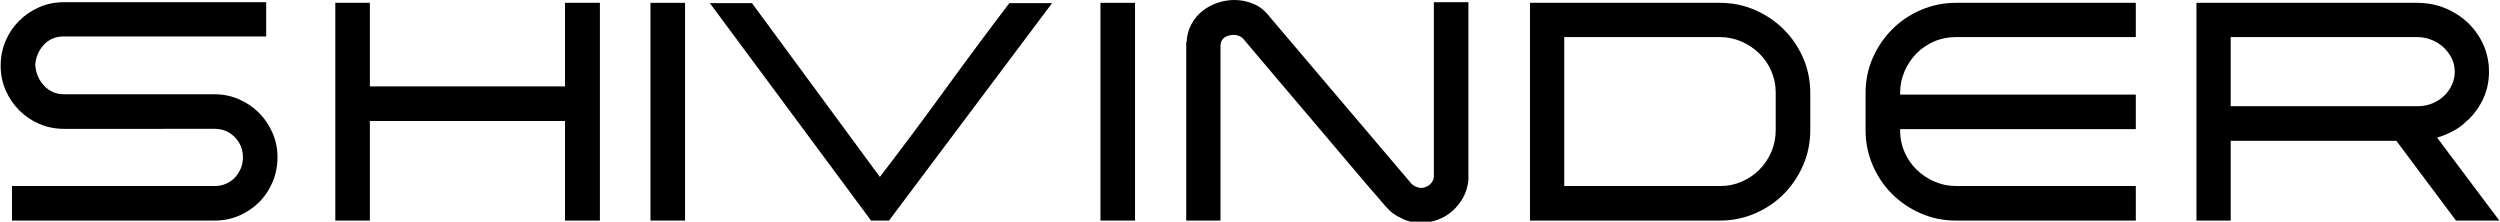
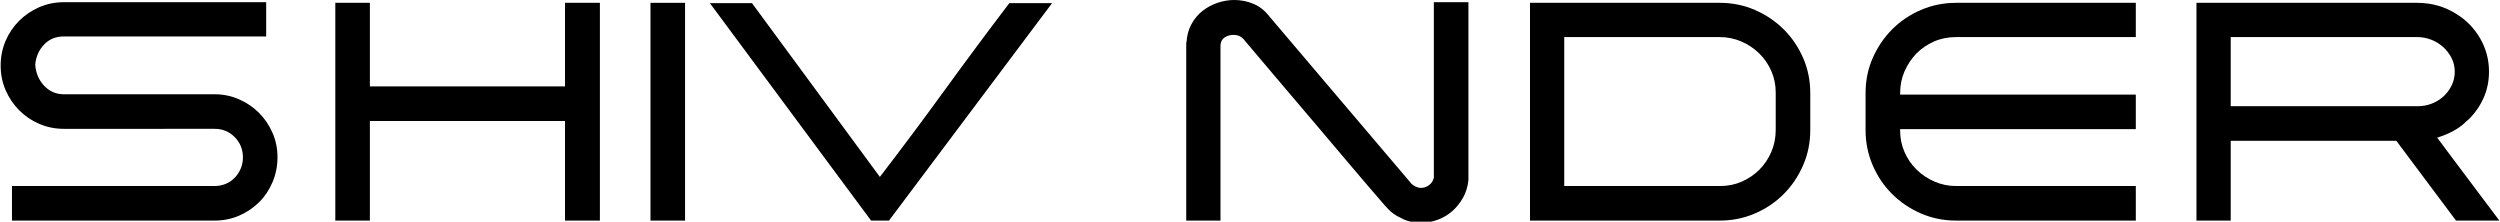
<svg xmlns="http://www.w3.org/2000/svg" version="1.1" id="logo" shape-rendering="geometricPrecision" x="0px" y="0px" width="800px" height="70.939px" viewBox="0 363.933 800 70.939" enable-background="new 0 363.933 800 70.939" xml:space="preserve">
  <g>
    <path d="M3.832,434.521v-11.062h64.856c1.273,0,2.463-0.234,3.569-0.703c1.106-0.47,2.062-1.123,2.866-1.961   c0.804-0.838,1.441-1.811,1.91-2.916c0.469-1.106,0.704-2.296,0.704-3.569c0-2.548-0.872-4.71-2.614-6.486   c-1.743-1.776-3.888-2.664-6.436-2.664H20.423c-2.749,0-5.346-0.52-7.793-1.559s-4.592-2.48-6.435-4.324   c-1.844-1.843-3.302-3.988-4.374-6.435c-1.073-2.447-1.609-5.078-1.609-7.894s0.52-5.446,1.559-7.893s2.48-4.592,4.324-6.436   c1.843-1.843,3.988-3.301,6.435-4.374s5.078-1.609,7.894-1.609h64.756v10.96H20.423c-2.614,0-4.743,0.888-6.385,2.665   c-1.642,1.776-2.564,3.905-2.765,6.385c0.201,2.682,1.156,4.927,2.866,6.737s3.804,2.715,6.285,2.715h48.265   c2.749,0,5.346,0.536,7.793,1.609c2.447,1.072,4.575,2.514,6.385,4.323c1.81,1.811,3.251,3.938,4.324,6.386   c1.073,2.446,1.609,5.044,1.609,7.793c0,2.815-0.52,5.469-1.559,7.943c-1.044,2.48-2.463,4.625-4.273,6.436   c-1.81,1.81-3.938,3.251-6.385,4.323c-2.447,1.073-5.078,1.609-7.894,1.609H3.832z" />
    <path d="M191.966,364.837v69.683h-11.162v-31.875h-62.443v31.875H107.3v-69.683h11.061v26.747h62.443v-26.747H191.966z" />
    <path d="M208.154,434.521v-69.683h11.061v69.683H208.154z" />
    <path d="M278.742,434.521l-51.583-69.583h13.474l40.925,55.605c6.905-8.982,13.826-18.25,20.764-27.802   c6.938-9.553,13.826-18.82,20.664-27.803h13.675l-52.187,69.583H278.742z" />
-     <path d="M352.146,434.521v-69.683h11.061v69.683H352.146z" />
    <path d="M448.374,433.716c-0.938-0.402-1.81-0.905-2.614-1.509c-0.805-0.603-1.643-1.407-2.514-2.413   c-3.553-4.083-7.257-8.413-11.111-12.971c-3.854-4.559-7.742-9.15-11.664-13.776c-3.922-4.625-7.81-9.2-11.664-13.725   s-7.524-8.865-11.011-13.021c-0.804-0.804-1.81-1.207-3.017-1.207c-1.072,0-2.027,0.268-2.865,0.804   c-0.838,0.537-1.291,1.375-1.357,2.514v56.108h-10.96v-56.913l0.101-0.302c0.134-2.078,0.653-3.955,1.559-5.631   c0.904-1.676,2.078-3.083,3.519-4.223c1.441-1.14,3.051-2.011,4.827-2.614s3.569-0.905,5.379-0.905   c2.146,0,4.207,0.419,6.185,1.257s3.703,2.229,5.178,4.173c7.575,8.916,15.117,17.798,22.625,26.646s15.083,17.764,22.725,26.747   c0.335,0.335,0.788,0.637,1.357,0.904c0.569,0.269,1.123,0.402,1.659,0.402c0.938,0,1.81-0.302,2.614-0.904   c0.805-0.604,1.308-1.408,1.509-2.414v-56.108h11.061v56.913c-0.201,2.078-0.771,3.955-1.71,5.631s-2.095,3.117-3.469,4.324   c-1.374,1.206-2.933,2.128-4.676,2.765s-3.553,0.955-5.43,0.955c-1.006,0-2.062-0.117-3.167-0.352   C450.335,434.638,449.312,434.252,448.374,433.716z" />
    <path d="M489.595,364.837h60.733c4.022,0,7.793,0.771,11.312,2.312c3.52,1.542,6.586,3.62,9.2,6.234   c2.615,2.614,4.676,5.665,6.185,9.15c1.508,3.486,2.263,7.206,2.263,11.161v11.866c0,4.021-0.771,7.792-2.313,11.312   c-1.541,3.52-3.619,6.586-6.234,9.201c-2.614,2.614-5.681,4.675-9.2,6.184c-3.52,1.508-7.257,2.263-11.212,2.263h-60.733V364.837z    M568.227,393.495c0-2.413-0.469-4.687-1.407-6.837c-0.938-2.145-2.229-4.022-3.871-5.631c-1.643-1.609-3.554-2.882-5.731-3.821   c-2.179-0.938-4.475-1.408-6.889-1.408h-49.773v47.661h49.975c2.414,0,4.692-0.469,6.838-1.407s4.022-2.212,5.631-3.821   c1.609-1.608,2.883-3.502,3.821-5.681s1.407-4.509,1.407-6.988V393.495z" />
    <path d="M613.274,381.026c-1.609,1.676-2.883,3.586-3.821,5.731s-1.407,4.458-1.407,6.938v0.503h75.414v11.061h-75.414v0.502   c0,2.414,0.469,4.693,1.407,6.838c0.938,2.146,2.229,4.022,3.871,5.631c1.643,1.609,3.553,2.883,5.731,3.821   s4.475,1.407,6.889,1.407h57.516v11.062h-57.516c-4.022,0-7.793-0.771-11.312-2.313c-3.52-1.541-6.586-3.619-9.2-6.233   c-2.615-2.614-4.676-5.682-6.185-9.201c-1.508-3.52-2.263-7.256-2.263-11.211v-11.866c0-4.022,0.771-7.776,2.313-11.262   s3.619-6.536,6.233-9.15c2.615-2.614,5.682-4.676,9.201-6.184c3.52-1.508,7.257-2.262,11.212-2.262h57.516v10.96h-57.516   c-2.548,0-4.894,0.469-7.039,1.408C616.76,378.144,614.883,379.417,613.274,381.026z" />
    <path d="M789.543,402.444c-1.274,1.341-2.749,2.463-4.425,3.368s-3.419,1.626-5.229,2.162c1.542,2.078,3.167,4.257,4.877,6.535   c1.709,2.279,3.436,4.575,5.178,6.889c1.743,2.312,3.453,4.592,5.129,6.837c1.676,2.246,3.251,4.341,4.726,6.285h-13.876   l-19.105-25.541h-52.991v25.541h-10.96v-69.683h70.588c4.692,0,8.916,1.207,12.67,3.62c3.15,1.944,5.664,4.542,7.541,7.792   c1.872,3.257,2.815,6.788,2.815,10.608c0,3.083-0.604,5.949-1.81,8.597c-1.207,2.648-2.916,5.011-5.128,7.089V402.444z    M713.826,397.919h59.93c1.542,0,3.027-0.285,4.475-0.854c1.441-0.57,2.698-1.357,3.771-2.363c1.073-1.006,1.928-2.179,2.564-3.52   s0.955-2.782,0.955-4.324s-0.341-2.983-1.006-4.324c-0.67-1.341-1.559-2.514-2.664-3.52c-1.106-1.005-2.38-1.793-3.821-2.363   s-2.967-0.854-4.575-0.854h-59.627L713.826,397.919L713.826,397.919z" />
  </g>
</svg>